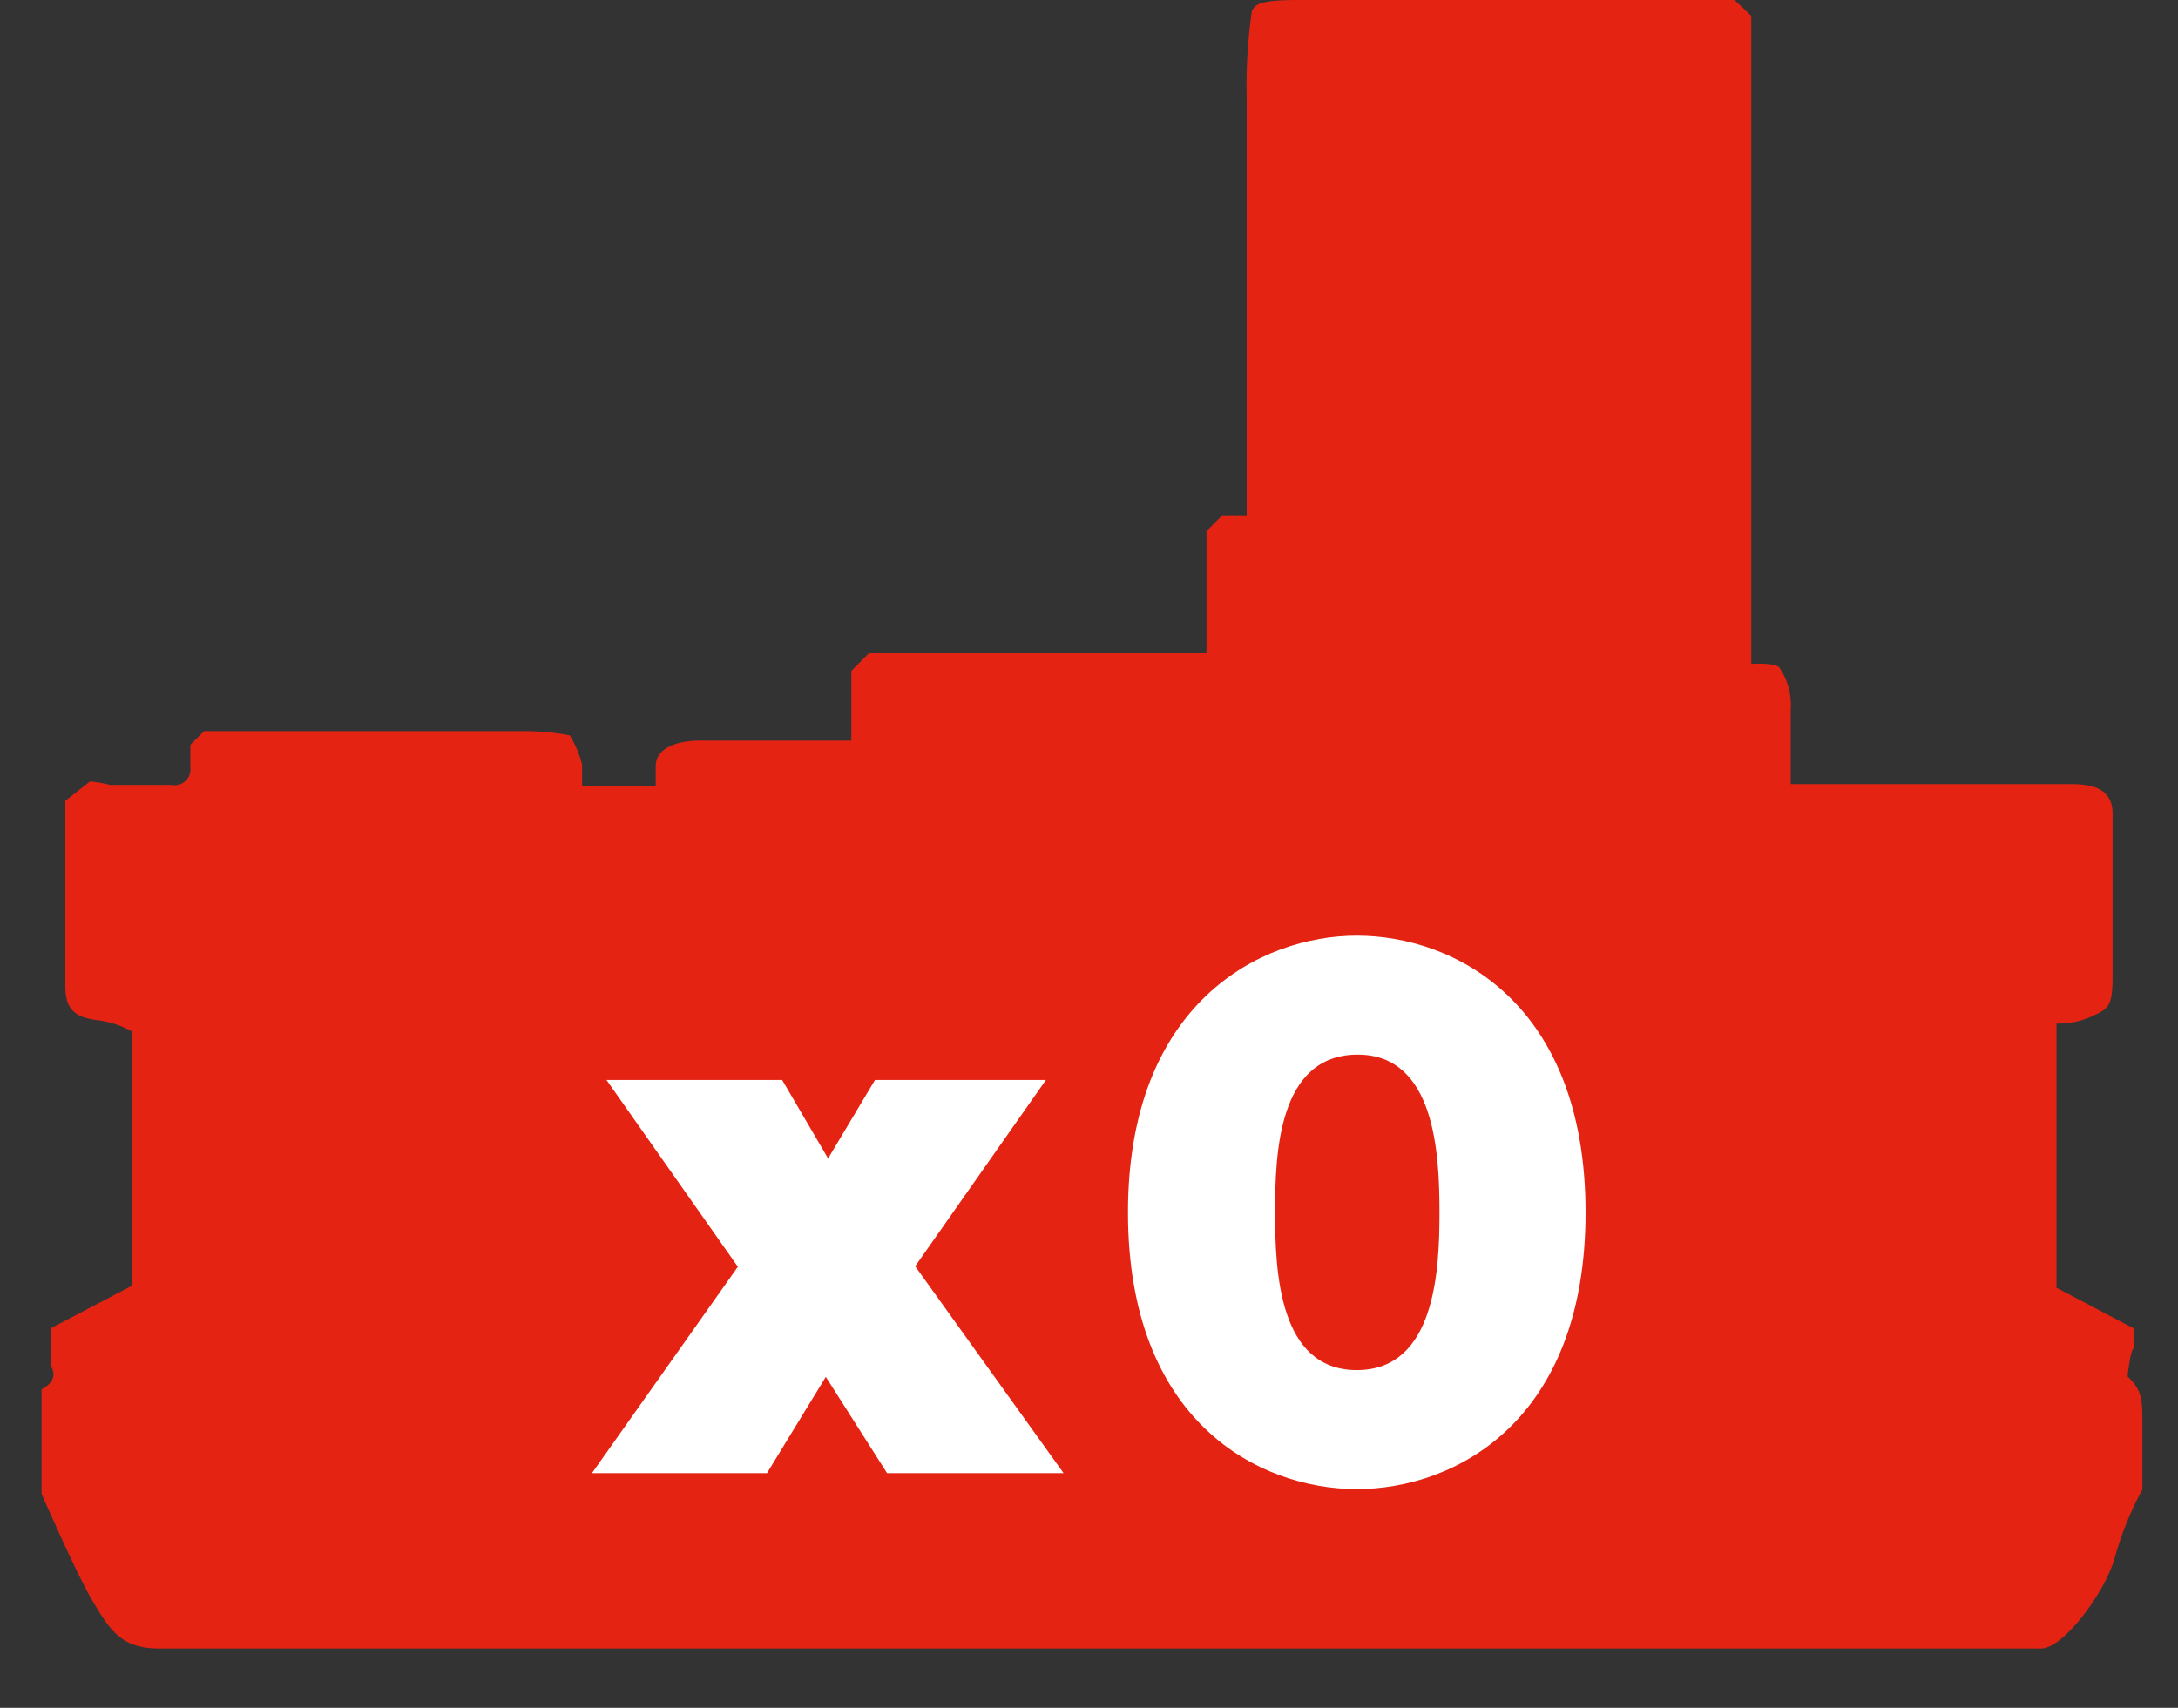
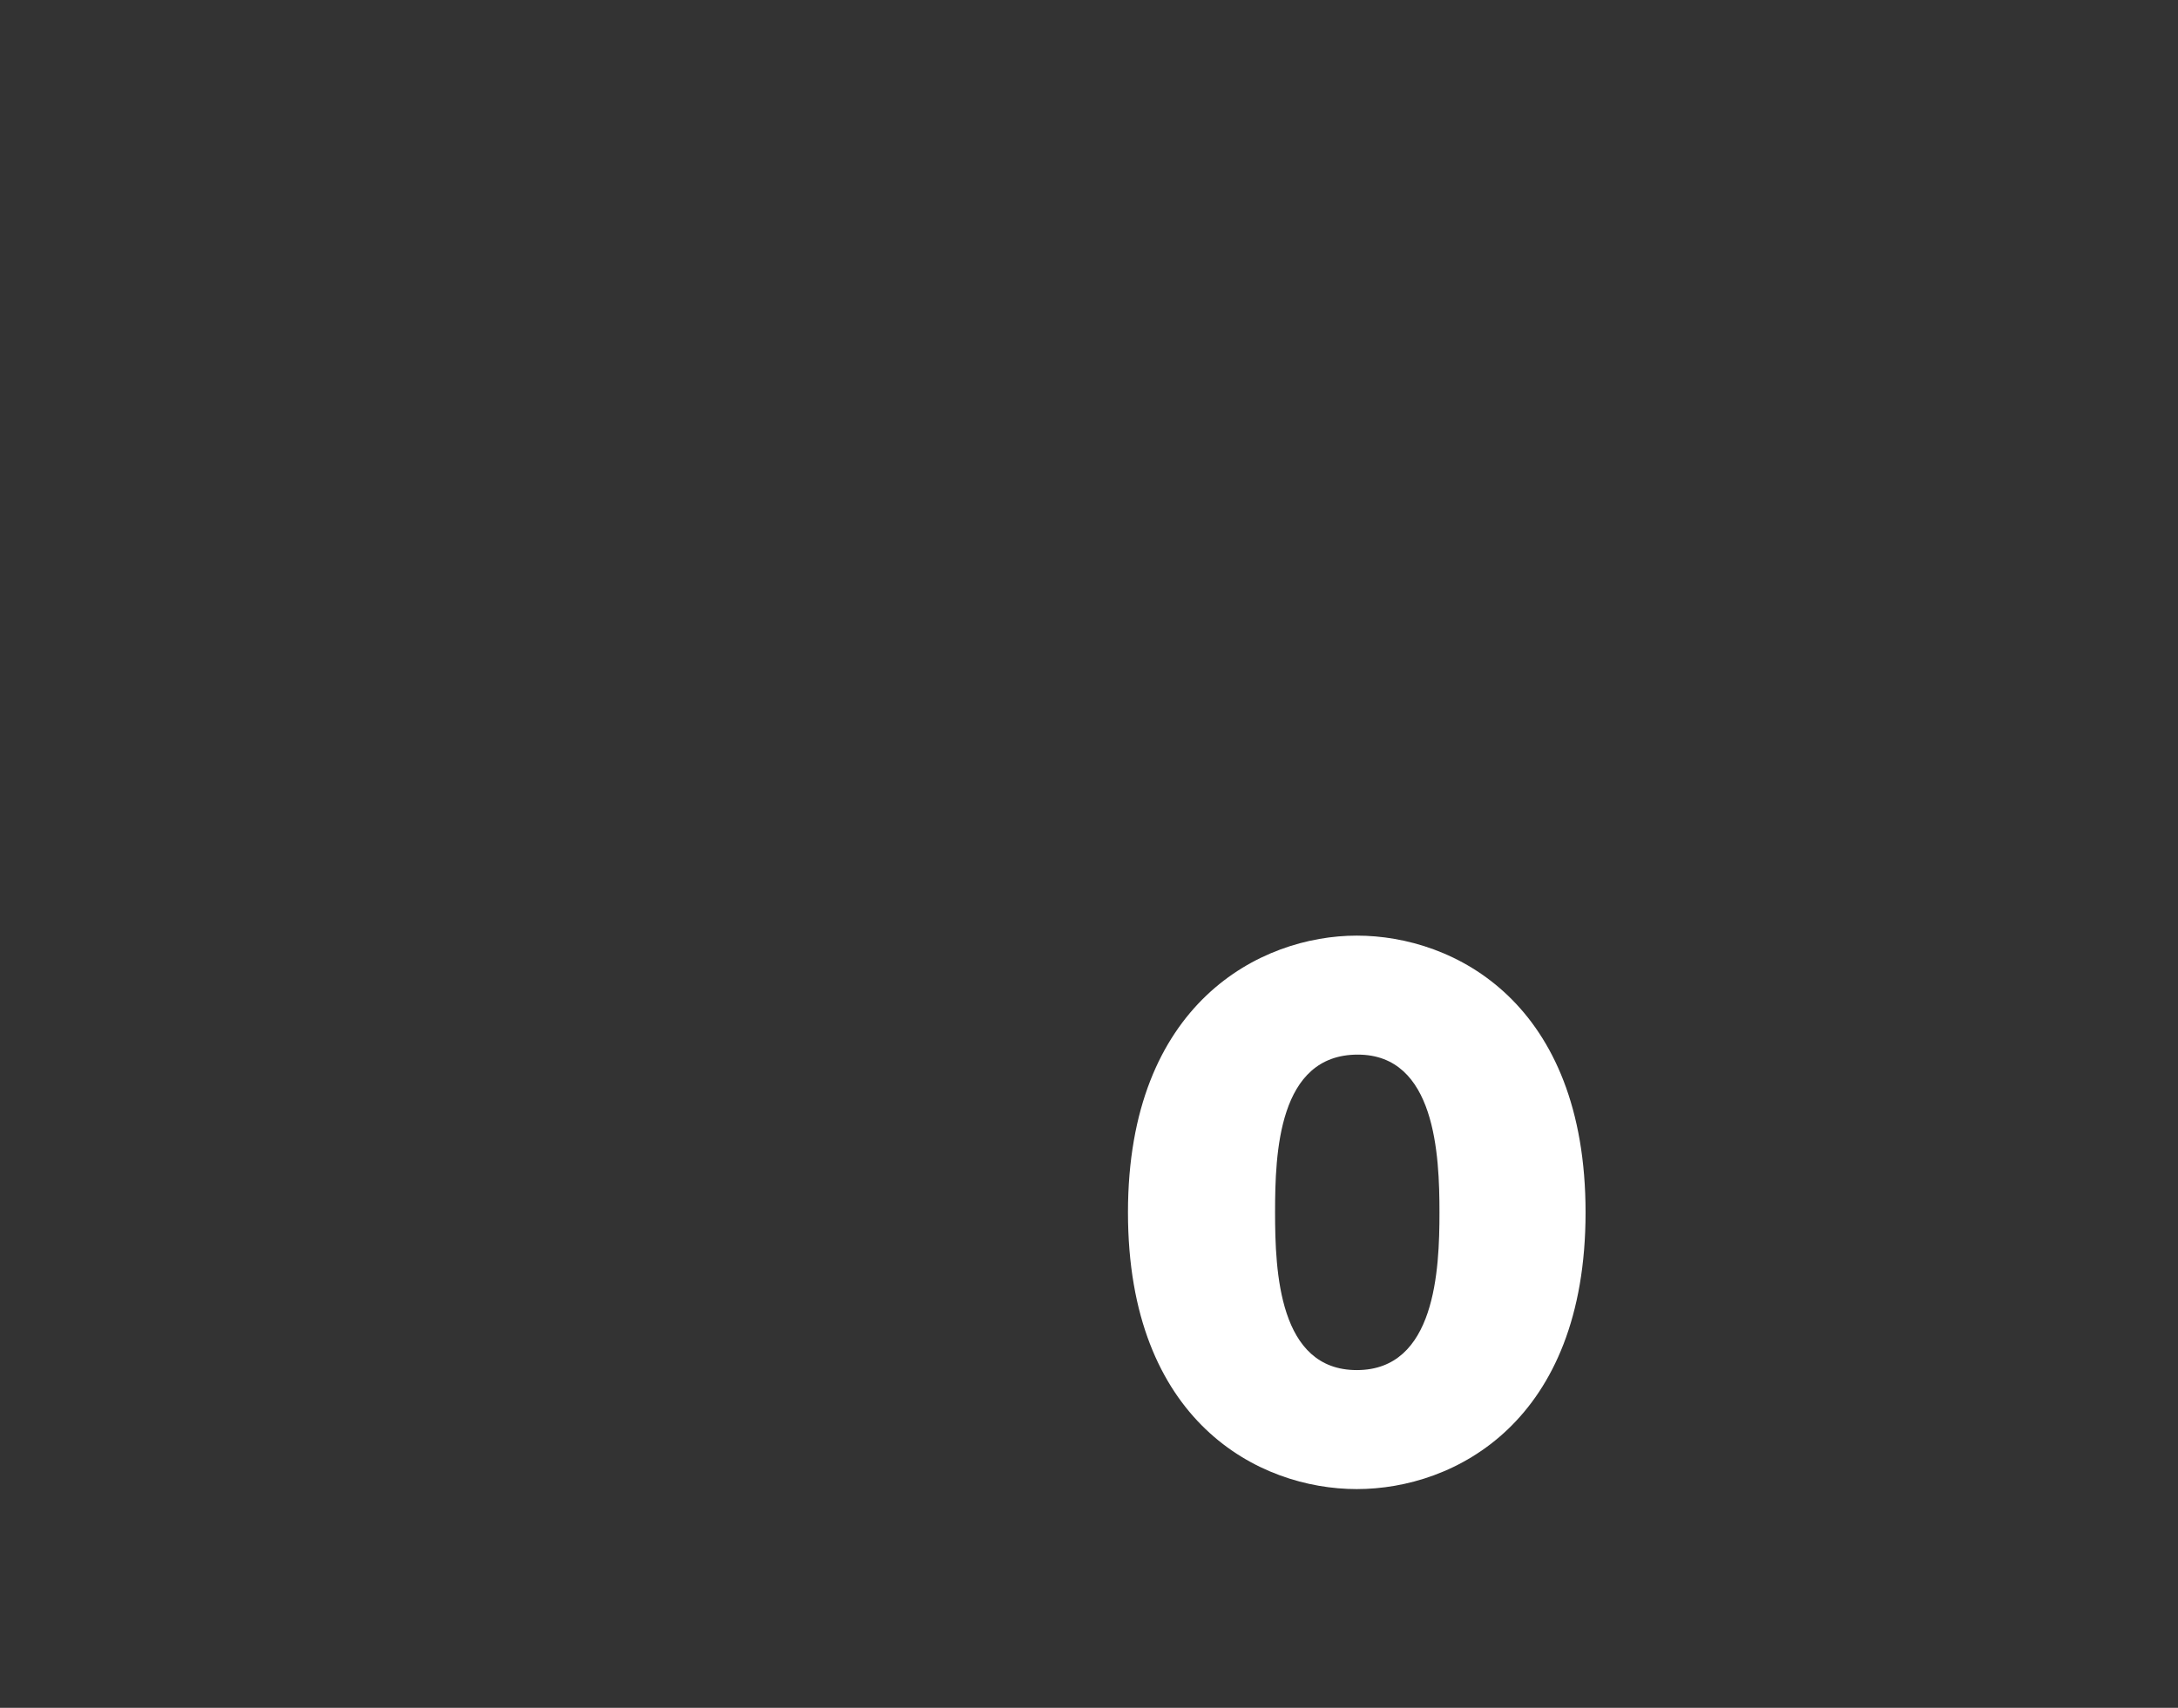
<svg xmlns="http://www.w3.org/2000/svg" width="102" height="80" viewBox="0 0 102 80" fill="none">
  <rect x="0" y="0" width="102" height="80" fill="#333333" stroke="none" />
-   <path d="M7.445 77.222H95.593C96.619 77.222 98.546 74.647 99.018 73.04C99.327 71.903 99.768 70.806 100.332 69.773V66.796C100.332 65.554 100.332 65.137 99.638 64.475C99.638 64.475 99.757 63.276 99.926 63.15V62.227L96.309 60.322V47.947C96.873 47.96 97.432 47.848 97.948 47.619C98.73 47.247 98.937 47.203 98.937 45.714V38.094C98.937 36.978 98.036 36.732 97.047 36.732H83.862V33.294C83.922 32.575 83.734 31.858 83.331 31.262C83.043 31.017 82.016 31.099 82.016 31.099V0.744L81.234 0H60.762C58.872 0 58.791 0.253 58.629 0.499C58.433 1.856 58.352 3.228 58.385 4.599V24.141H57.241L56.502 24.885V30.6H40.689L39.87 31.426V34.693H32.76C31.815 34.693 30.708 34.983 30.708 35.899V36.806H27.26V35.817C27.138 35.334 26.944 34.872 26.684 34.447C25.993 34.315 25.291 34.248 24.588 34.247H9.557L8.915 34.887V35.943C8.93 36.061 8.917 36.18 8.877 36.292C8.838 36.403 8.772 36.503 8.686 36.584C8.6 36.665 8.496 36.724 8.383 36.756C8.27 36.788 8.151 36.793 8.036 36.769H5.157C4.847 36.689 4.531 36.635 4.212 36.606L3.06 37.514V46.213C3.06 47.284 3.518 47.657 4.537 47.783C5.115 47.852 5.674 48.034 6.183 48.319V60.225L2.366 62.227V63.969C2.366 63.969 2.876 64.594 1.946 65.085V69.974C1.946 69.974 3.599 73.784 4.374 75.064C5.15 76.344 5.666 77.222 7.445 77.222Z" fill="#E42313" />
-   <path d="M63.54 43.828C68.133 43.828 74.255 46.996 74.255 56.795C74.255 66.594 68.133 69.754 63.54 69.754C58.948 69.754 52.825 66.586 52.825 56.795C52.825 47.004 59.025 43.828 63.54 43.828ZM63.54 64.18C67.23 64.18 67.413 59.486 67.413 56.795C67.413 54.104 67.23 49.402 63.586 49.402C59.859 49.402 59.714 54.027 59.714 56.795C59.714 59.563 59.89 64.18 63.54 64.18Z" fill="white" />
-   <path d="M34.556 59.339L28.403 50.589H36.63L38.781 54.266L40.978 50.589H48.983L42.86 59.316L49.81 69.007H41.544L38.674 64.497L35.919 69.007H27.722L34.556 59.339Z" fill="white" />
+   <path d="M63.54 43.828C68.133 43.828 74.255 46.996 74.255 56.795C74.255 66.594 68.133 69.754 63.54 69.754C58.948 69.754 52.825 66.586 52.825 56.795C52.825 47.004 59.025 43.828 63.54 43.828M63.54 64.18C67.23 64.18 67.413 59.486 67.413 56.795C67.413 54.104 67.23 49.402 63.586 49.402C59.859 49.402 59.714 54.027 59.714 56.795C59.714 59.563 59.89 64.18 63.54 64.18Z" fill="white" />
</svg>